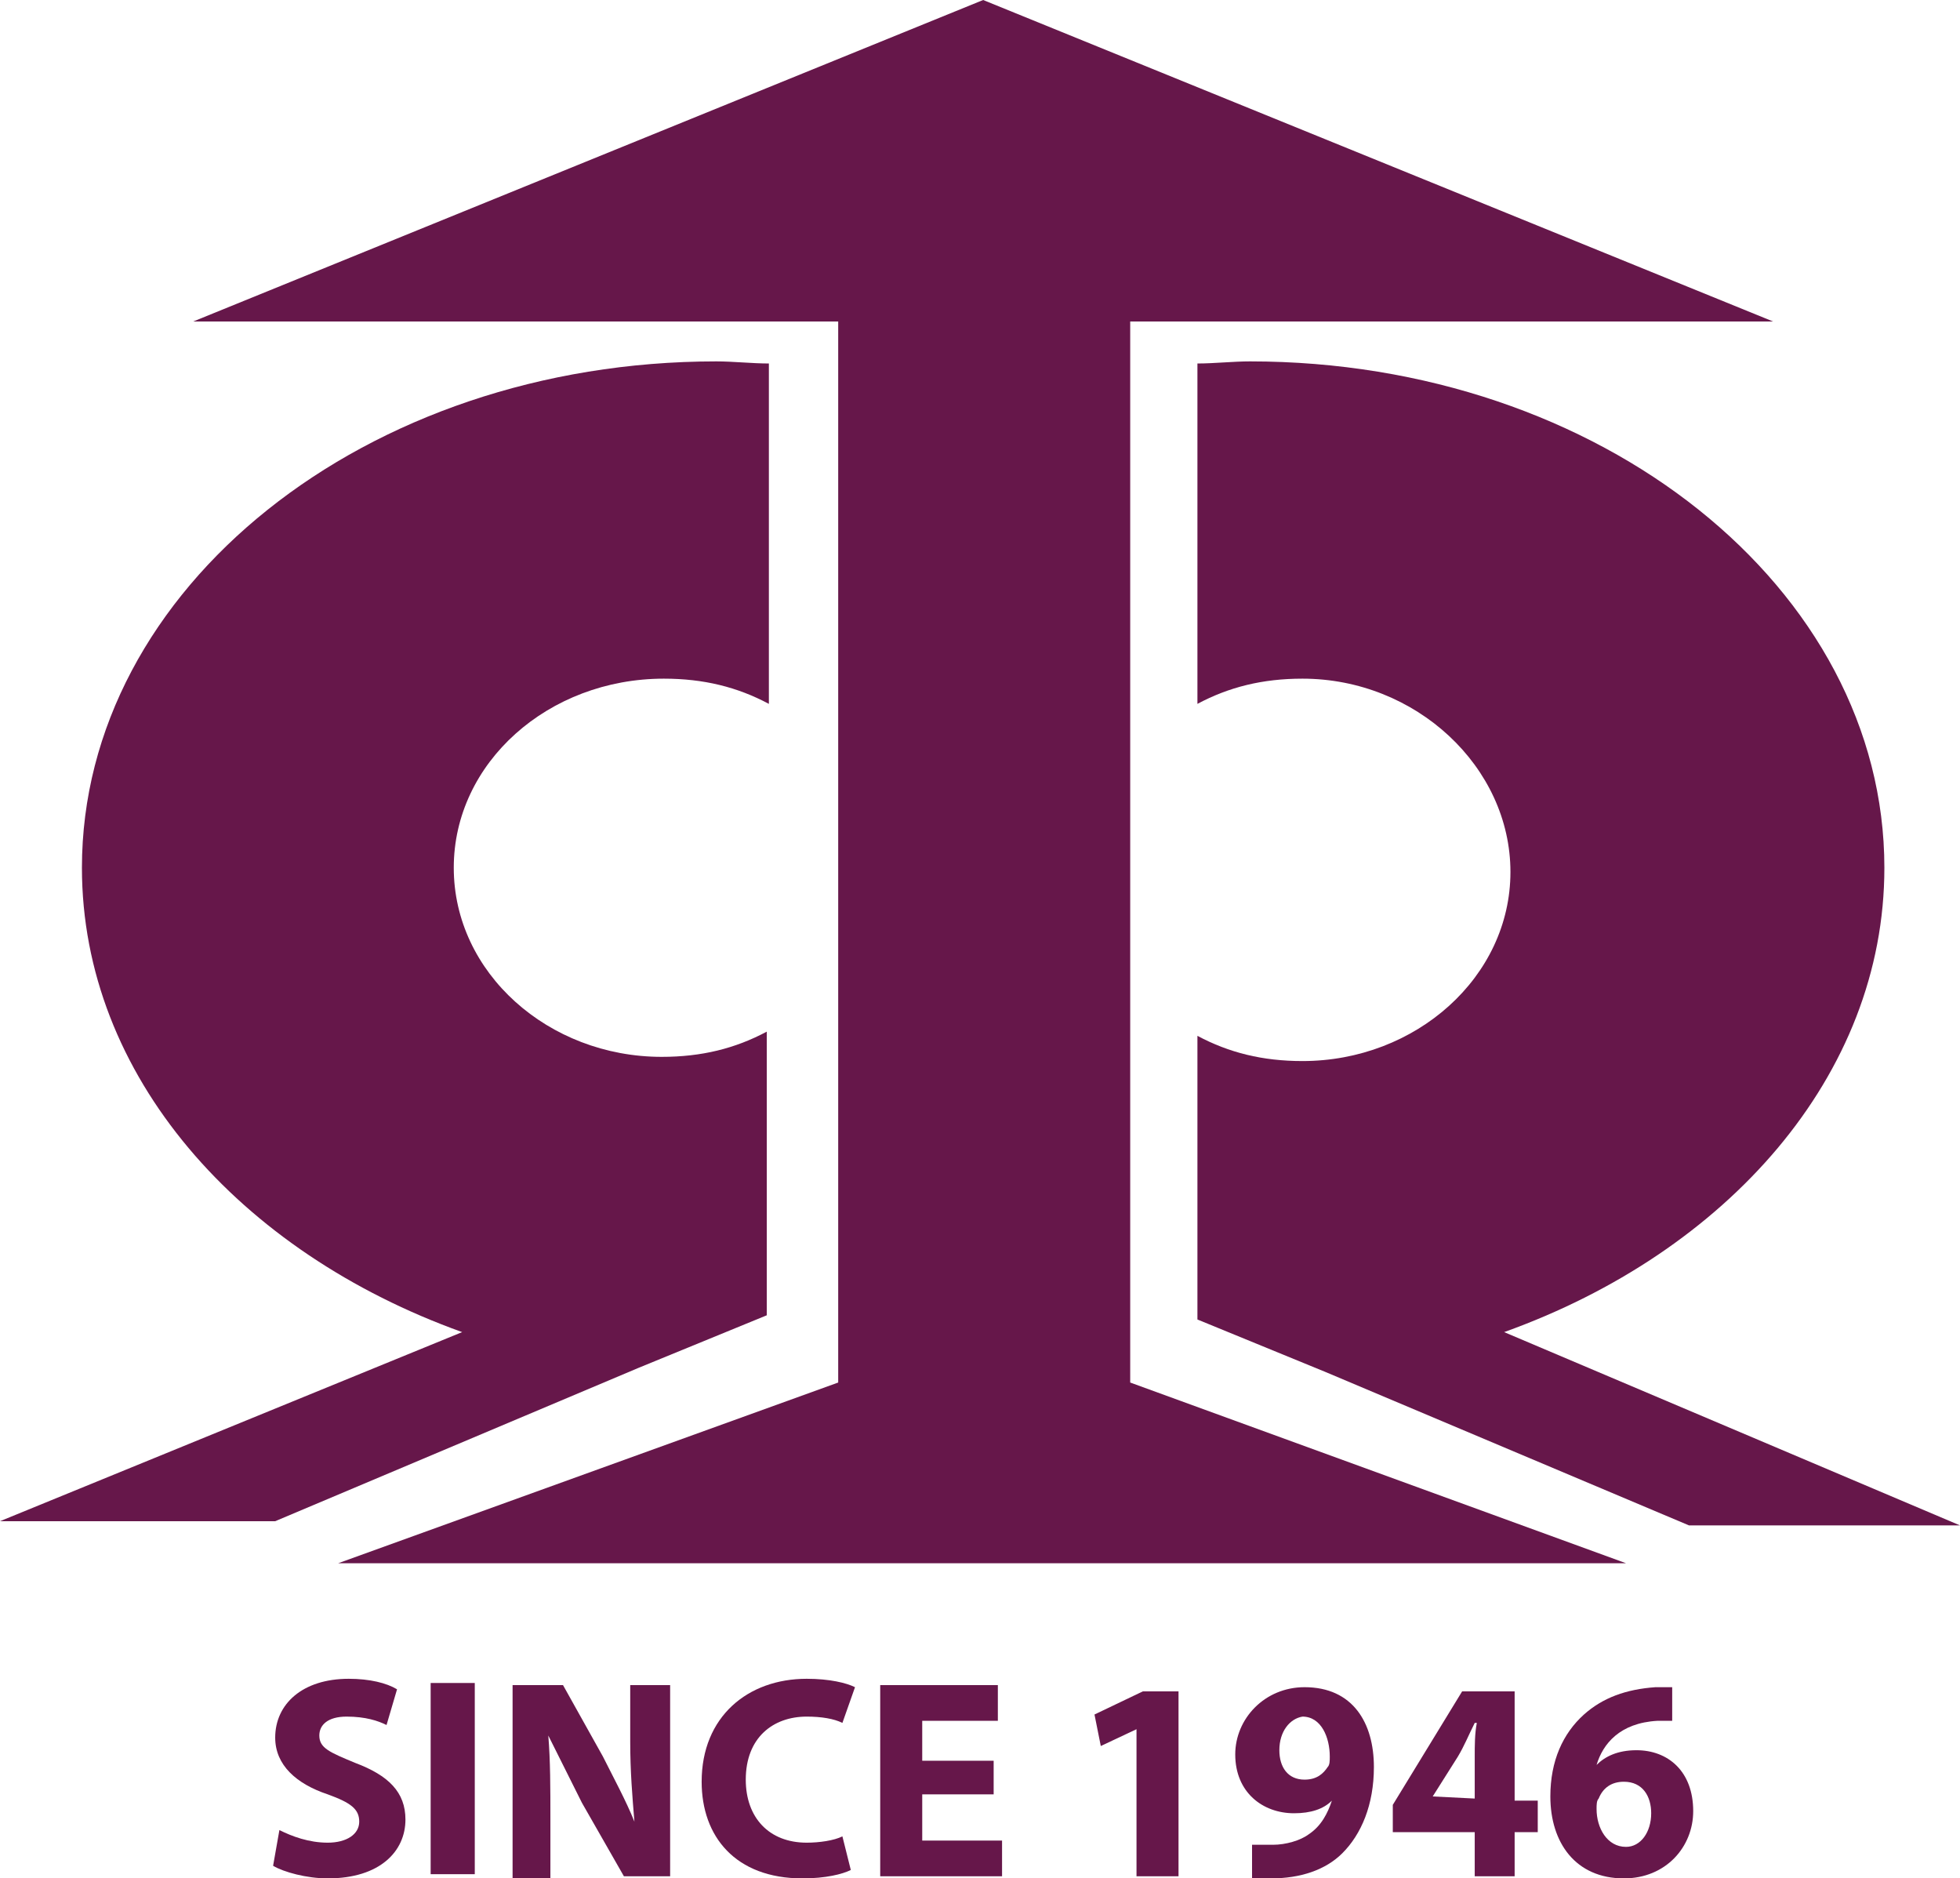
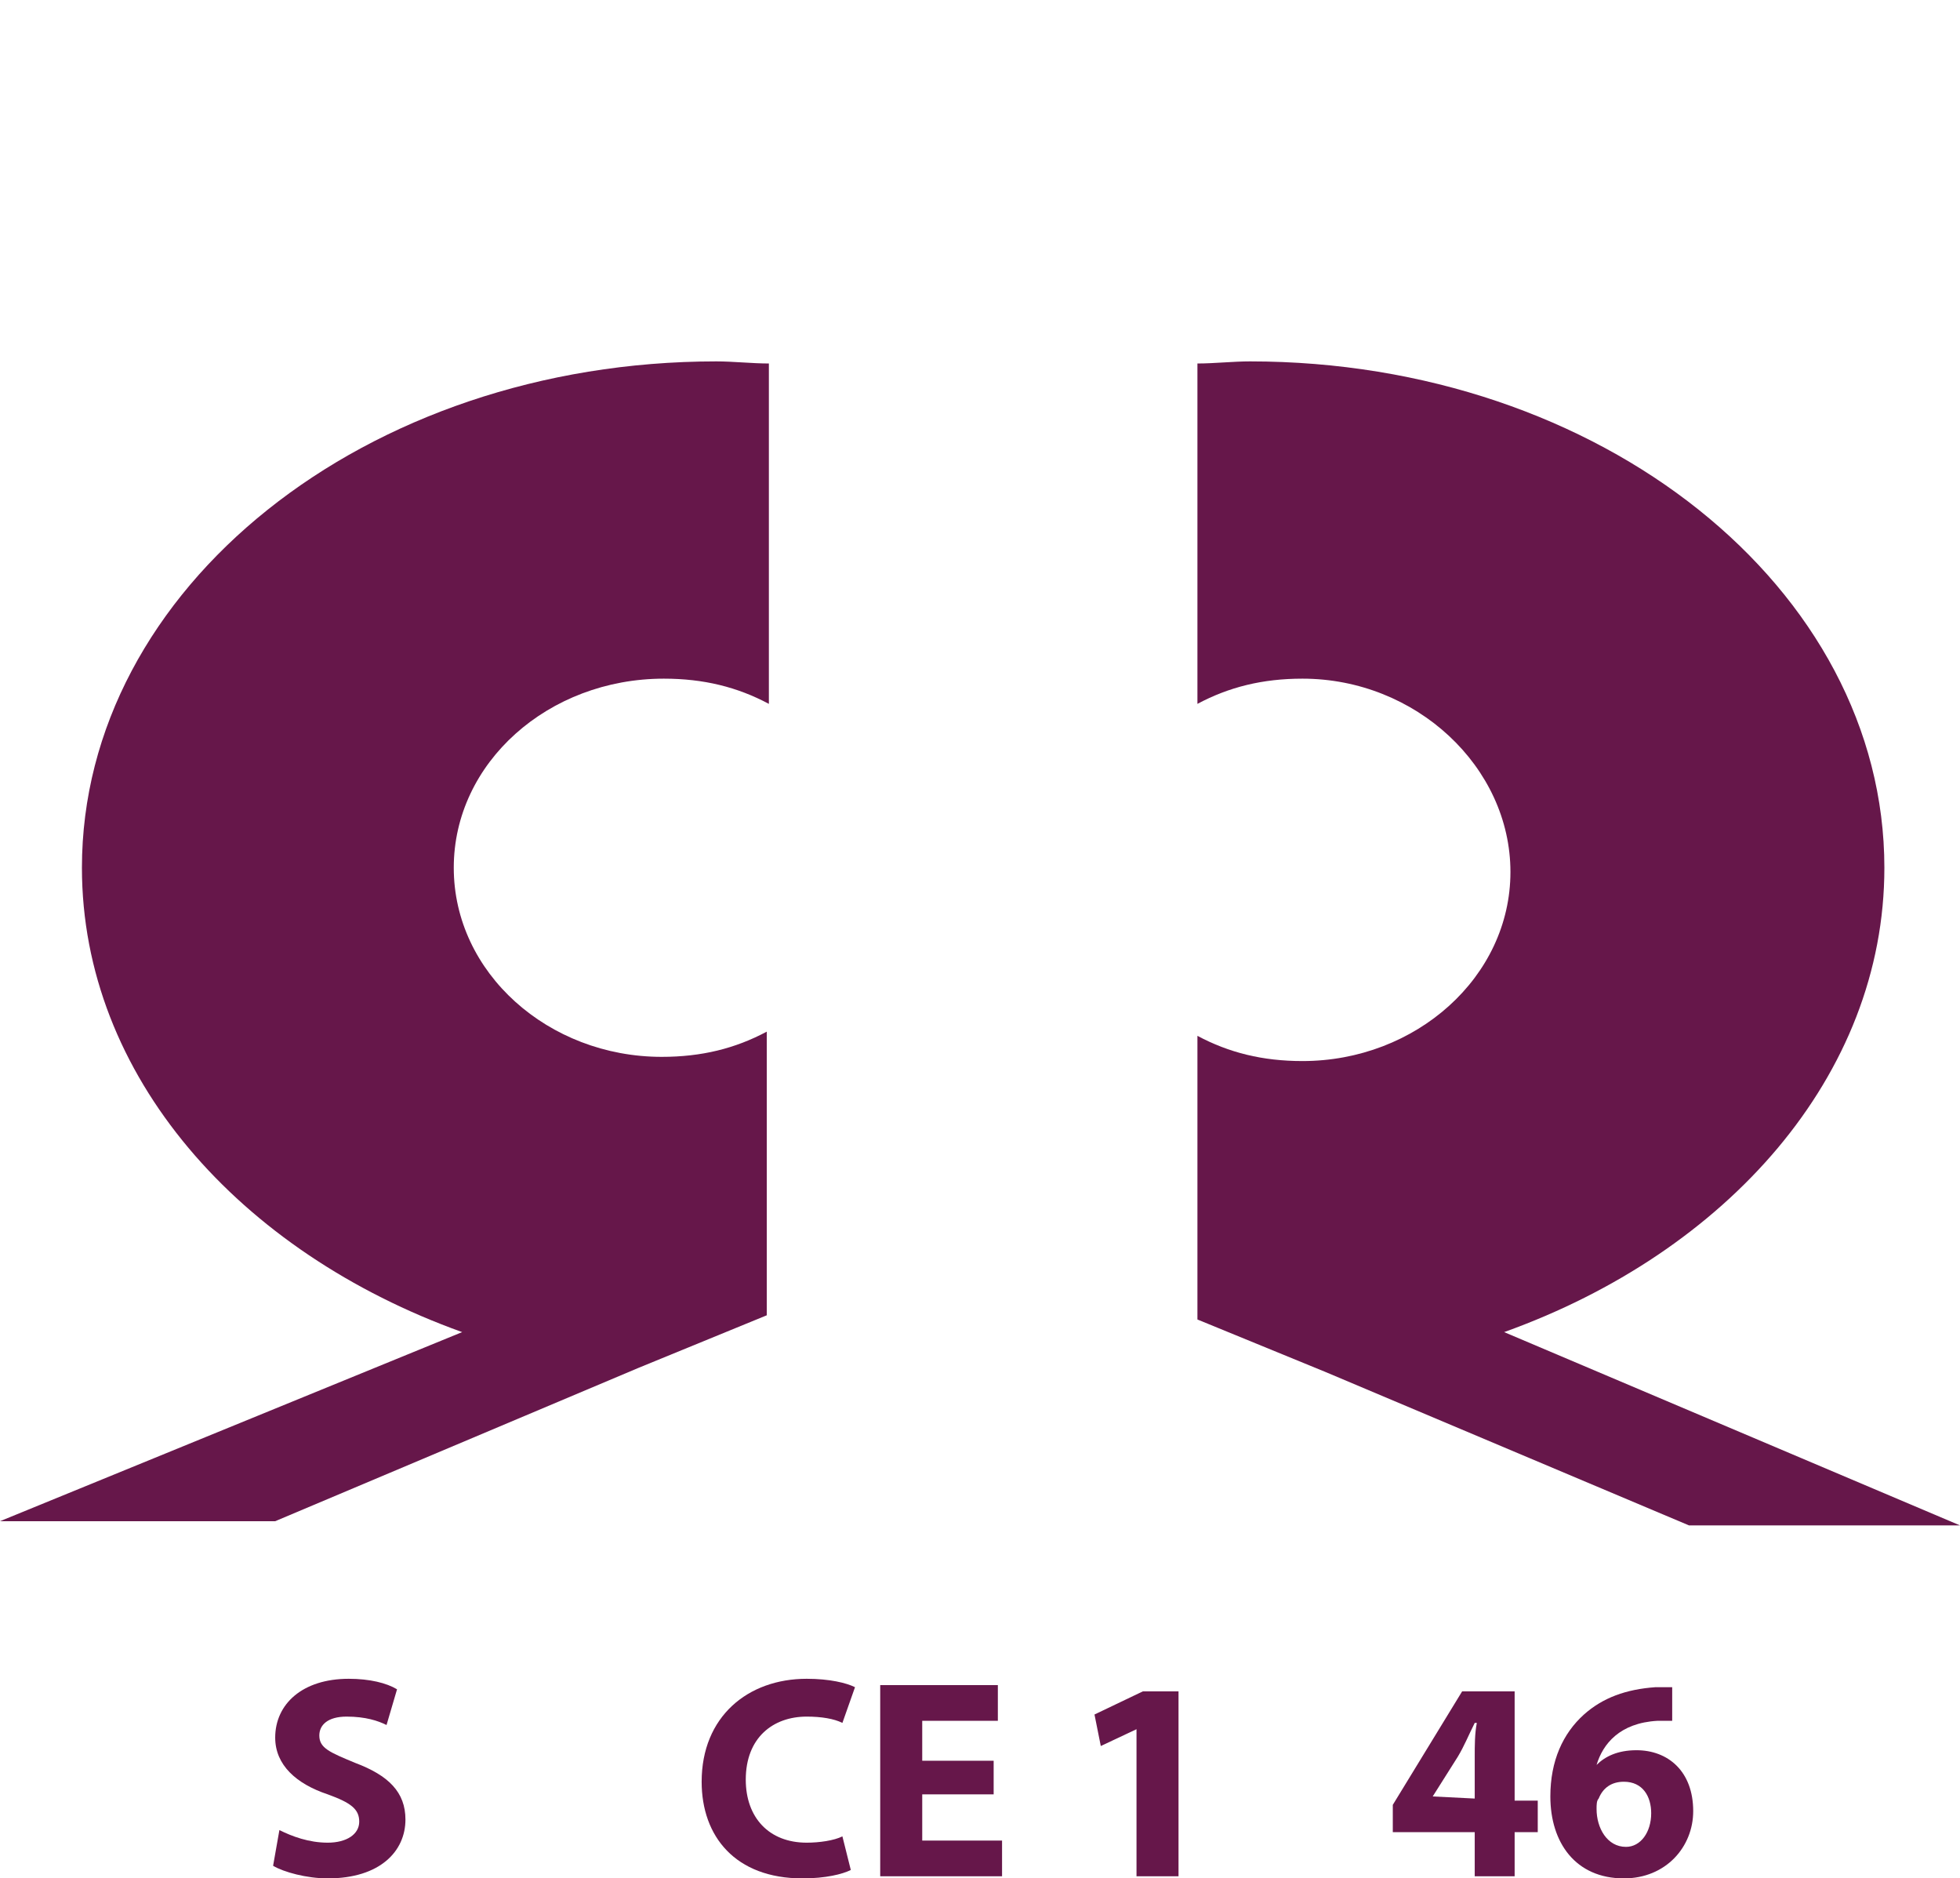
<svg xmlns="http://www.w3.org/2000/svg" version="1.1" id="Layer_1" x="0px" y="0px" width="93.3px" height="89.4px" viewBox="0 0 93.3 89.4" style="enable-background:new 0 0 93.3 89.4;" xml:space="preserve">
  <style type="text/css">
	.st0{fill:#66174A;}
</style>
  <g>
    <path class="st0" d="M31.6,32.3c1.9,0,3.5,0.4,5,1.2V17.3c-0.8,0-1.7-0.1-2.5-0.1C17.4,17.2,3.9,28,3.9,41.3   c0,9.9,7.5,18.3,18.1,22.1l-22,9h13.1l17.3-7.3l6.1-2.5v-5.5v-8c-1.5,0.8-3.1,1.2-5,1.2c-5.4,0-9.9-4-9.9-9S26.1,32.3,31.6,32.3z" />
    <path class="st0" d="M62,32.3c-1.9,0-3.5,0.4-5,1.2V17.3c0.8,0,1.7-0.1,2.5-0.1c16.7,0,30.2,10.8,30.2,24.1   c0,9.9-7.5,18.3-18.1,22.1l21.7,9.2H80.4l-17.3-7.3L57,62.8v-5.5v-8c1.5,0.8,3.1,1.2,5,1.2c5.4,0,9.9-4,9.9-9S67.4,32.3,62,32.3z" />
-     <polygon class="st0" points="53.8,15.3 84.4,15.3 46.8,0 9.2,15.3 39.9,15.3 39.9,65.8 16.1,74.4 46.8,74.4 77.4,74.4 53.8,65.8     " />
  </g>
  <g>
    <path class="st0" d="M13.3,87.1c0.6,0.3,1.4,0.6,2.3,0.6c0.9,0,1.5-0.4,1.5-1s-0.4-0.9-1.5-1.3c-1.5-0.5-2.5-1.4-2.5-2.7   c0-1.6,1.3-2.8,3.5-2.8c1,0,1.8,0.2,2.3,0.5l-0.5,1.7c-0.4-0.2-1-0.4-1.9-0.4s-1.3,0.4-1.3,0.9c0,0.6,0.5,0.8,1.7,1.3   c1.6,0.6,2.4,1.4,2.4,2.7c0,1.5-1.2,2.8-3.7,2.8c-1,0-2.1-0.3-2.6-0.6L13.3,87.1z" />
-     <path class="st0" d="M22.6,80.1v9.1h-2.1v-9.1H22.6z" />
-     <path class="st0" d="M24.4,89.3v-9.1h2.4l1.9,3.4c0.5,1,1.1,2.1,1.5,3.1l0,0c-0.1-1.2-0.2-2.4-0.2-3.8v-2.7h1.9v9.1h-2.2l-2-3.5   c-0.5-1-1.1-2.2-1.6-3.2l0,0c0.1,1.2,0.1,2.5,0.1,4v2.8h-1.8V89.3z" />
    <path class="st0" d="M40.5,89c-0.4,0.2-1.2,0.4-2.3,0.4c-3.2,0-4.8-2-4.8-4.6c0-3.1,2.2-4.9,5-4.9c1.1,0,1.9,0.2,2.3,0.4L40.1,82   c-0.4-0.2-1-0.3-1.7-0.3c-1.6,0-2.9,1-2.9,3c0,1.8,1.1,3,2.9,3c0.6,0,1.3-0.1,1.7-0.3L40.5,89z" />
    <path class="st0" d="M47.3,85.4h-3.4v2.2h3.8v1.7h-5.8v-9.1h5.6v1.7h-3.6v1.9h3.4V85.4z" />
    <path class="st0" d="M54.1,82.3L54.1,82.3l-1.7,0.8l-0.3-1.5l2.3-1.1h1.7v8.8h-2V82.3z" />
-     <path class="st0" d="M59.7,87.8c0.3,0,0.5,0,0.9,0c0.6,0,1.3-0.2,1.7-0.5c0.6-0.4,0.9-1,1.1-1.6l0,0c-0.4,0.4-1,0.6-1.8,0.6   c-1.5,0-2.8-1-2.8-2.8c0-1.7,1.4-3.2,3.3-3.2c2.3,0,3.3,1.7,3.3,3.8c0,1.8-0.6,3.2-1.5,4.1c-0.8,0.8-2,1.2-3.4,1.2   c-0.4,0-0.7,0-0.9,0v-1.6H59.7z M60.9,83.3c0,0.8,0.4,1.4,1.2,1.4c0.6,0,0.9-0.3,1.1-0.6c0.1-0.1,0.1-0.3,0.1-0.5   c0-0.9-0.4-1.9-1.3-1.9C61.4,81.8,60.9,82.4,60.9,83.3z" />
    <path class="st0" d="M70.2,89.3v-2.1h-3.9v-1.3l3.3-5.4h2.5v5.2h1.1v1.5h-1.1v2.1C72.1,89.3,70.2,89.3,70.2,89.3z M70.2,85.6v-2   c0-0.5,0-1.1,0.1-1.6h-0.1c-0.3,0.6-0.5,1.1-0.8,1.6l-1.2,1.9l0,0L70.2,85.6L70.2,85.6z" />
    <path class="st0" d="M79.7,81.9c-0.2,0-0.5,0-0.8,0C77.1,82,76.3,83,76,84l0,0c0.4-0.4,1-0.7,1.9-0.7c1.5,0,2.7,1,2.7,2.9   c0,1.7-1.3,3.2-3.3,3.2c-2.3,0-3.5-1.7-3.5-3.9c0-1.7,0.6-3,1.6-3.9c0.9-0.8,2-1.2,3.4-1.3c0.4,0,0.6,0,0.8,0v1.6H79.7z M78.6,86.3   c0-0.8-0.4-1.5-1.3-1.5c-0.6,0-1,0.3-1.2,0.8C76,85.7,76,85.9,76,86.1c0,0.9,0.5,1.8,1.4,1.8C78.1,87.9,78.6,87.2,78.6,86.3z" />
  </g>
</svg>